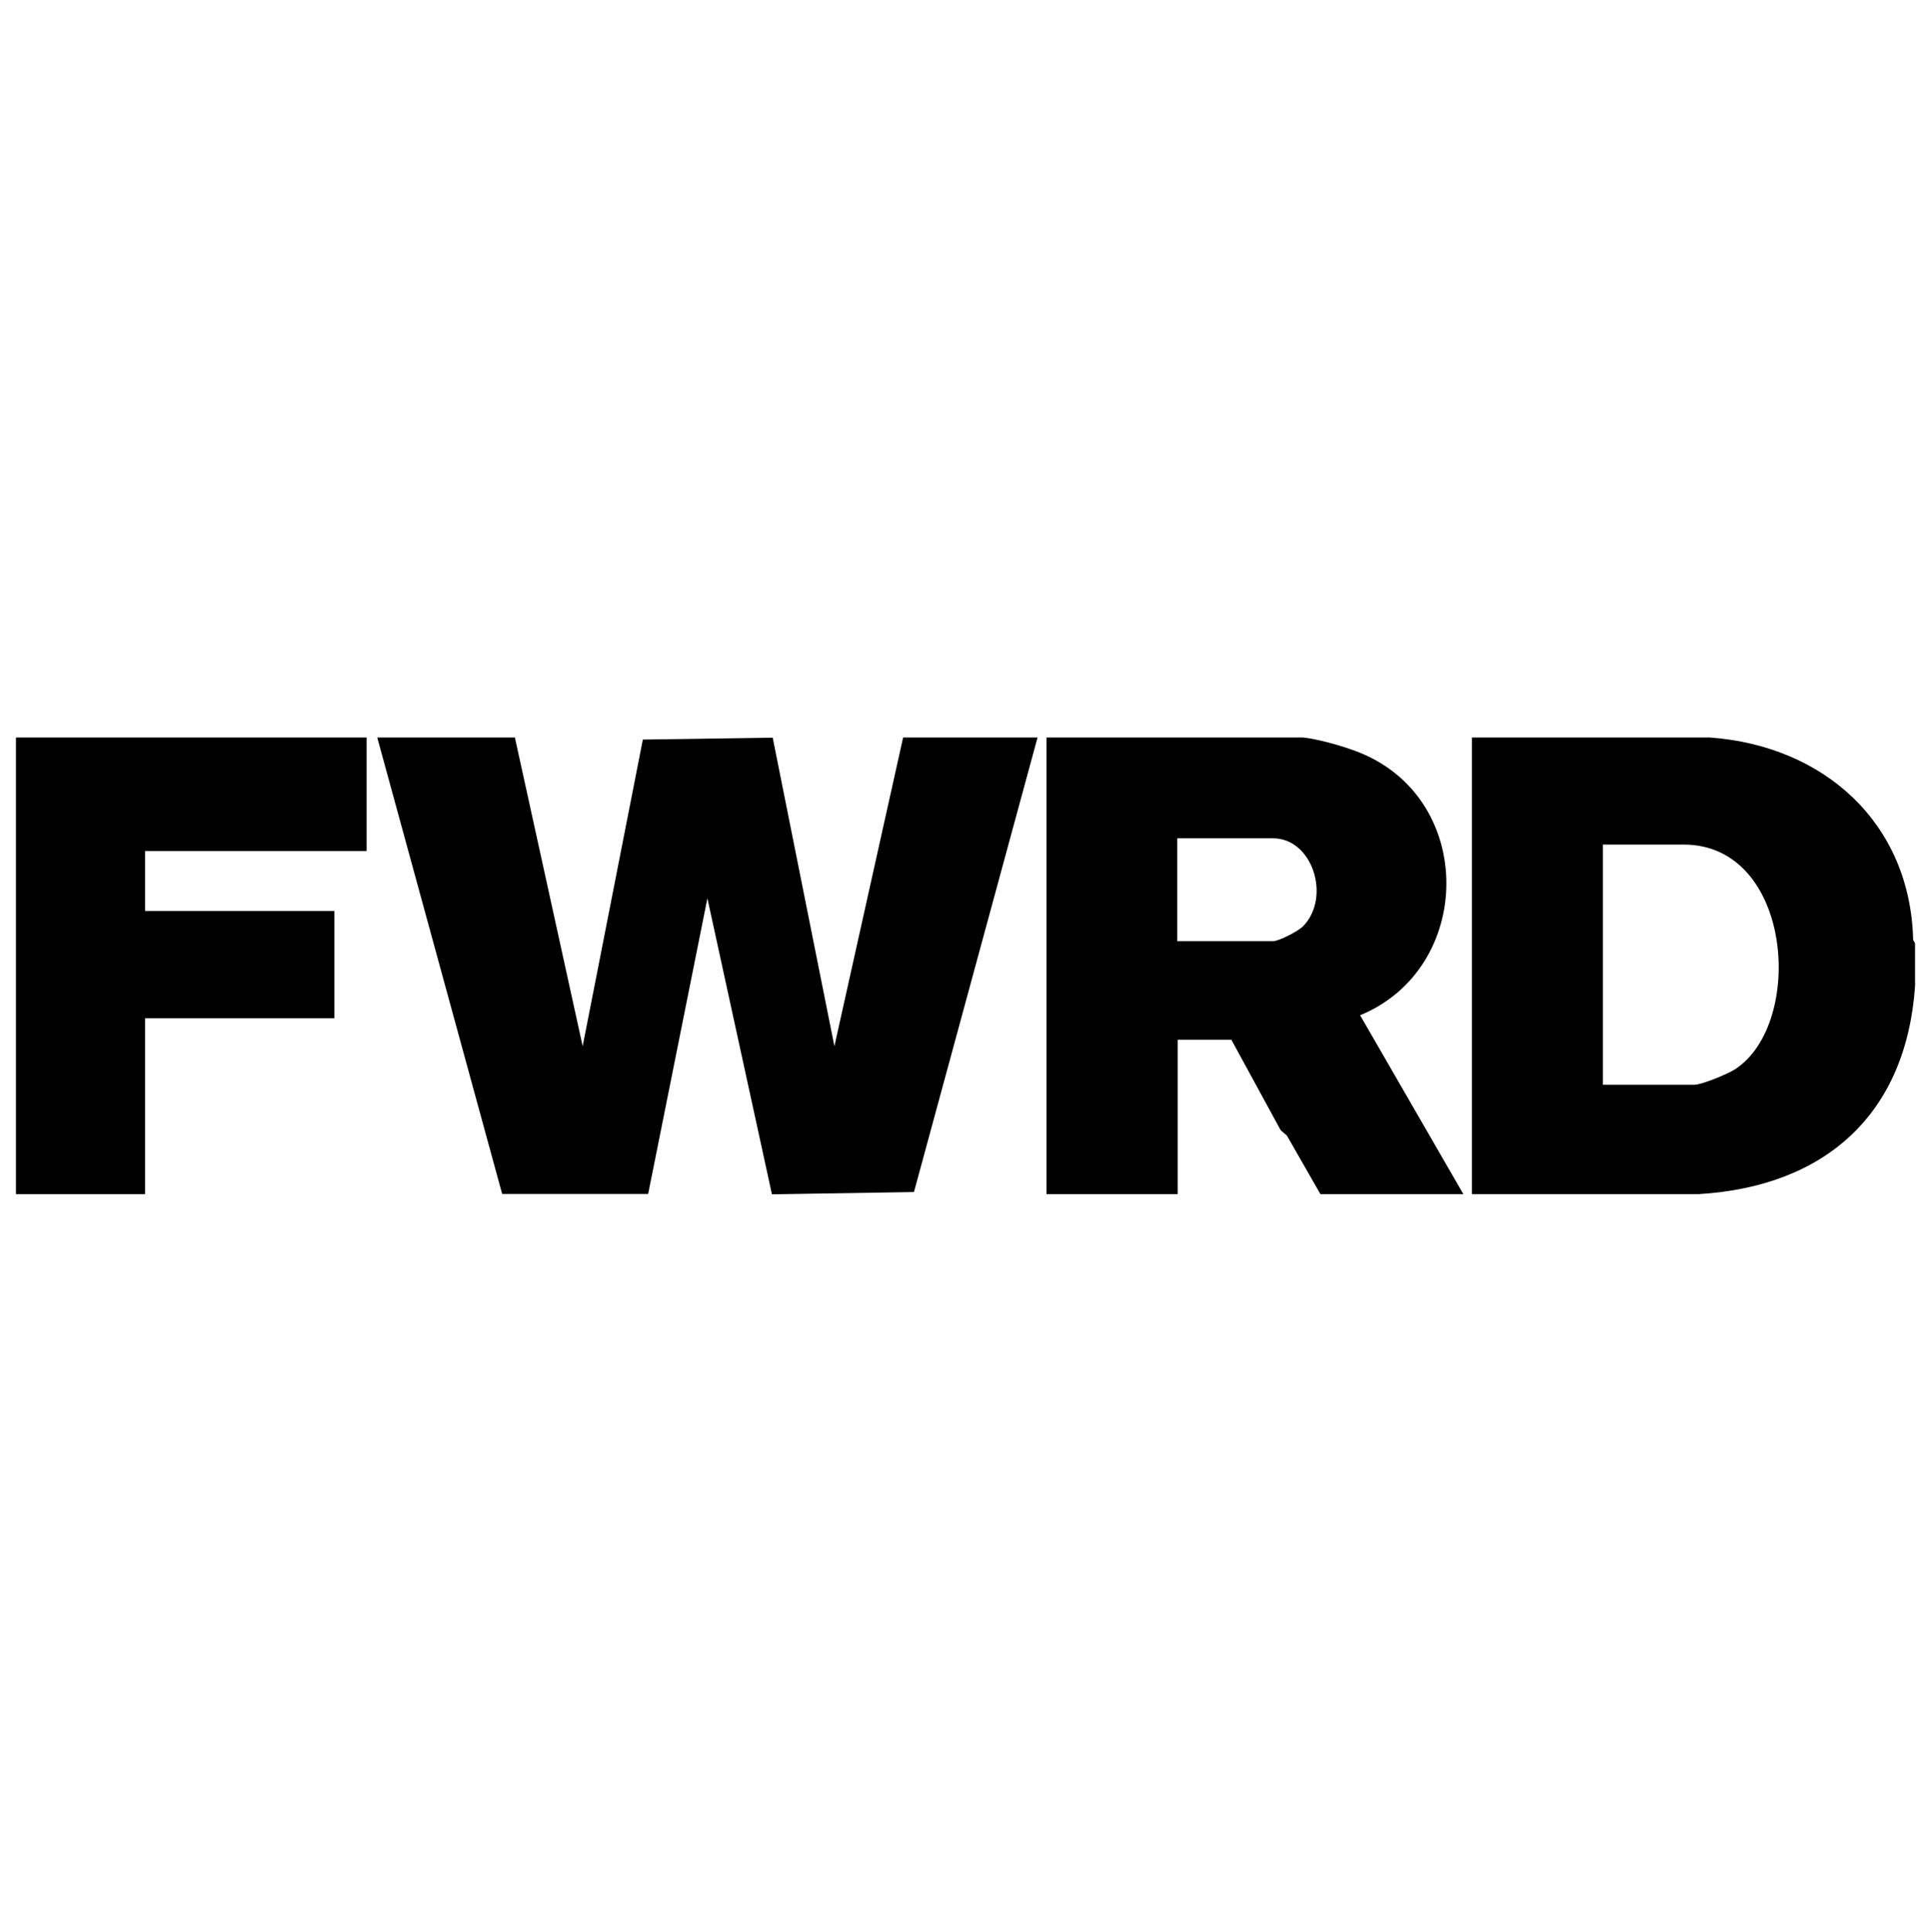
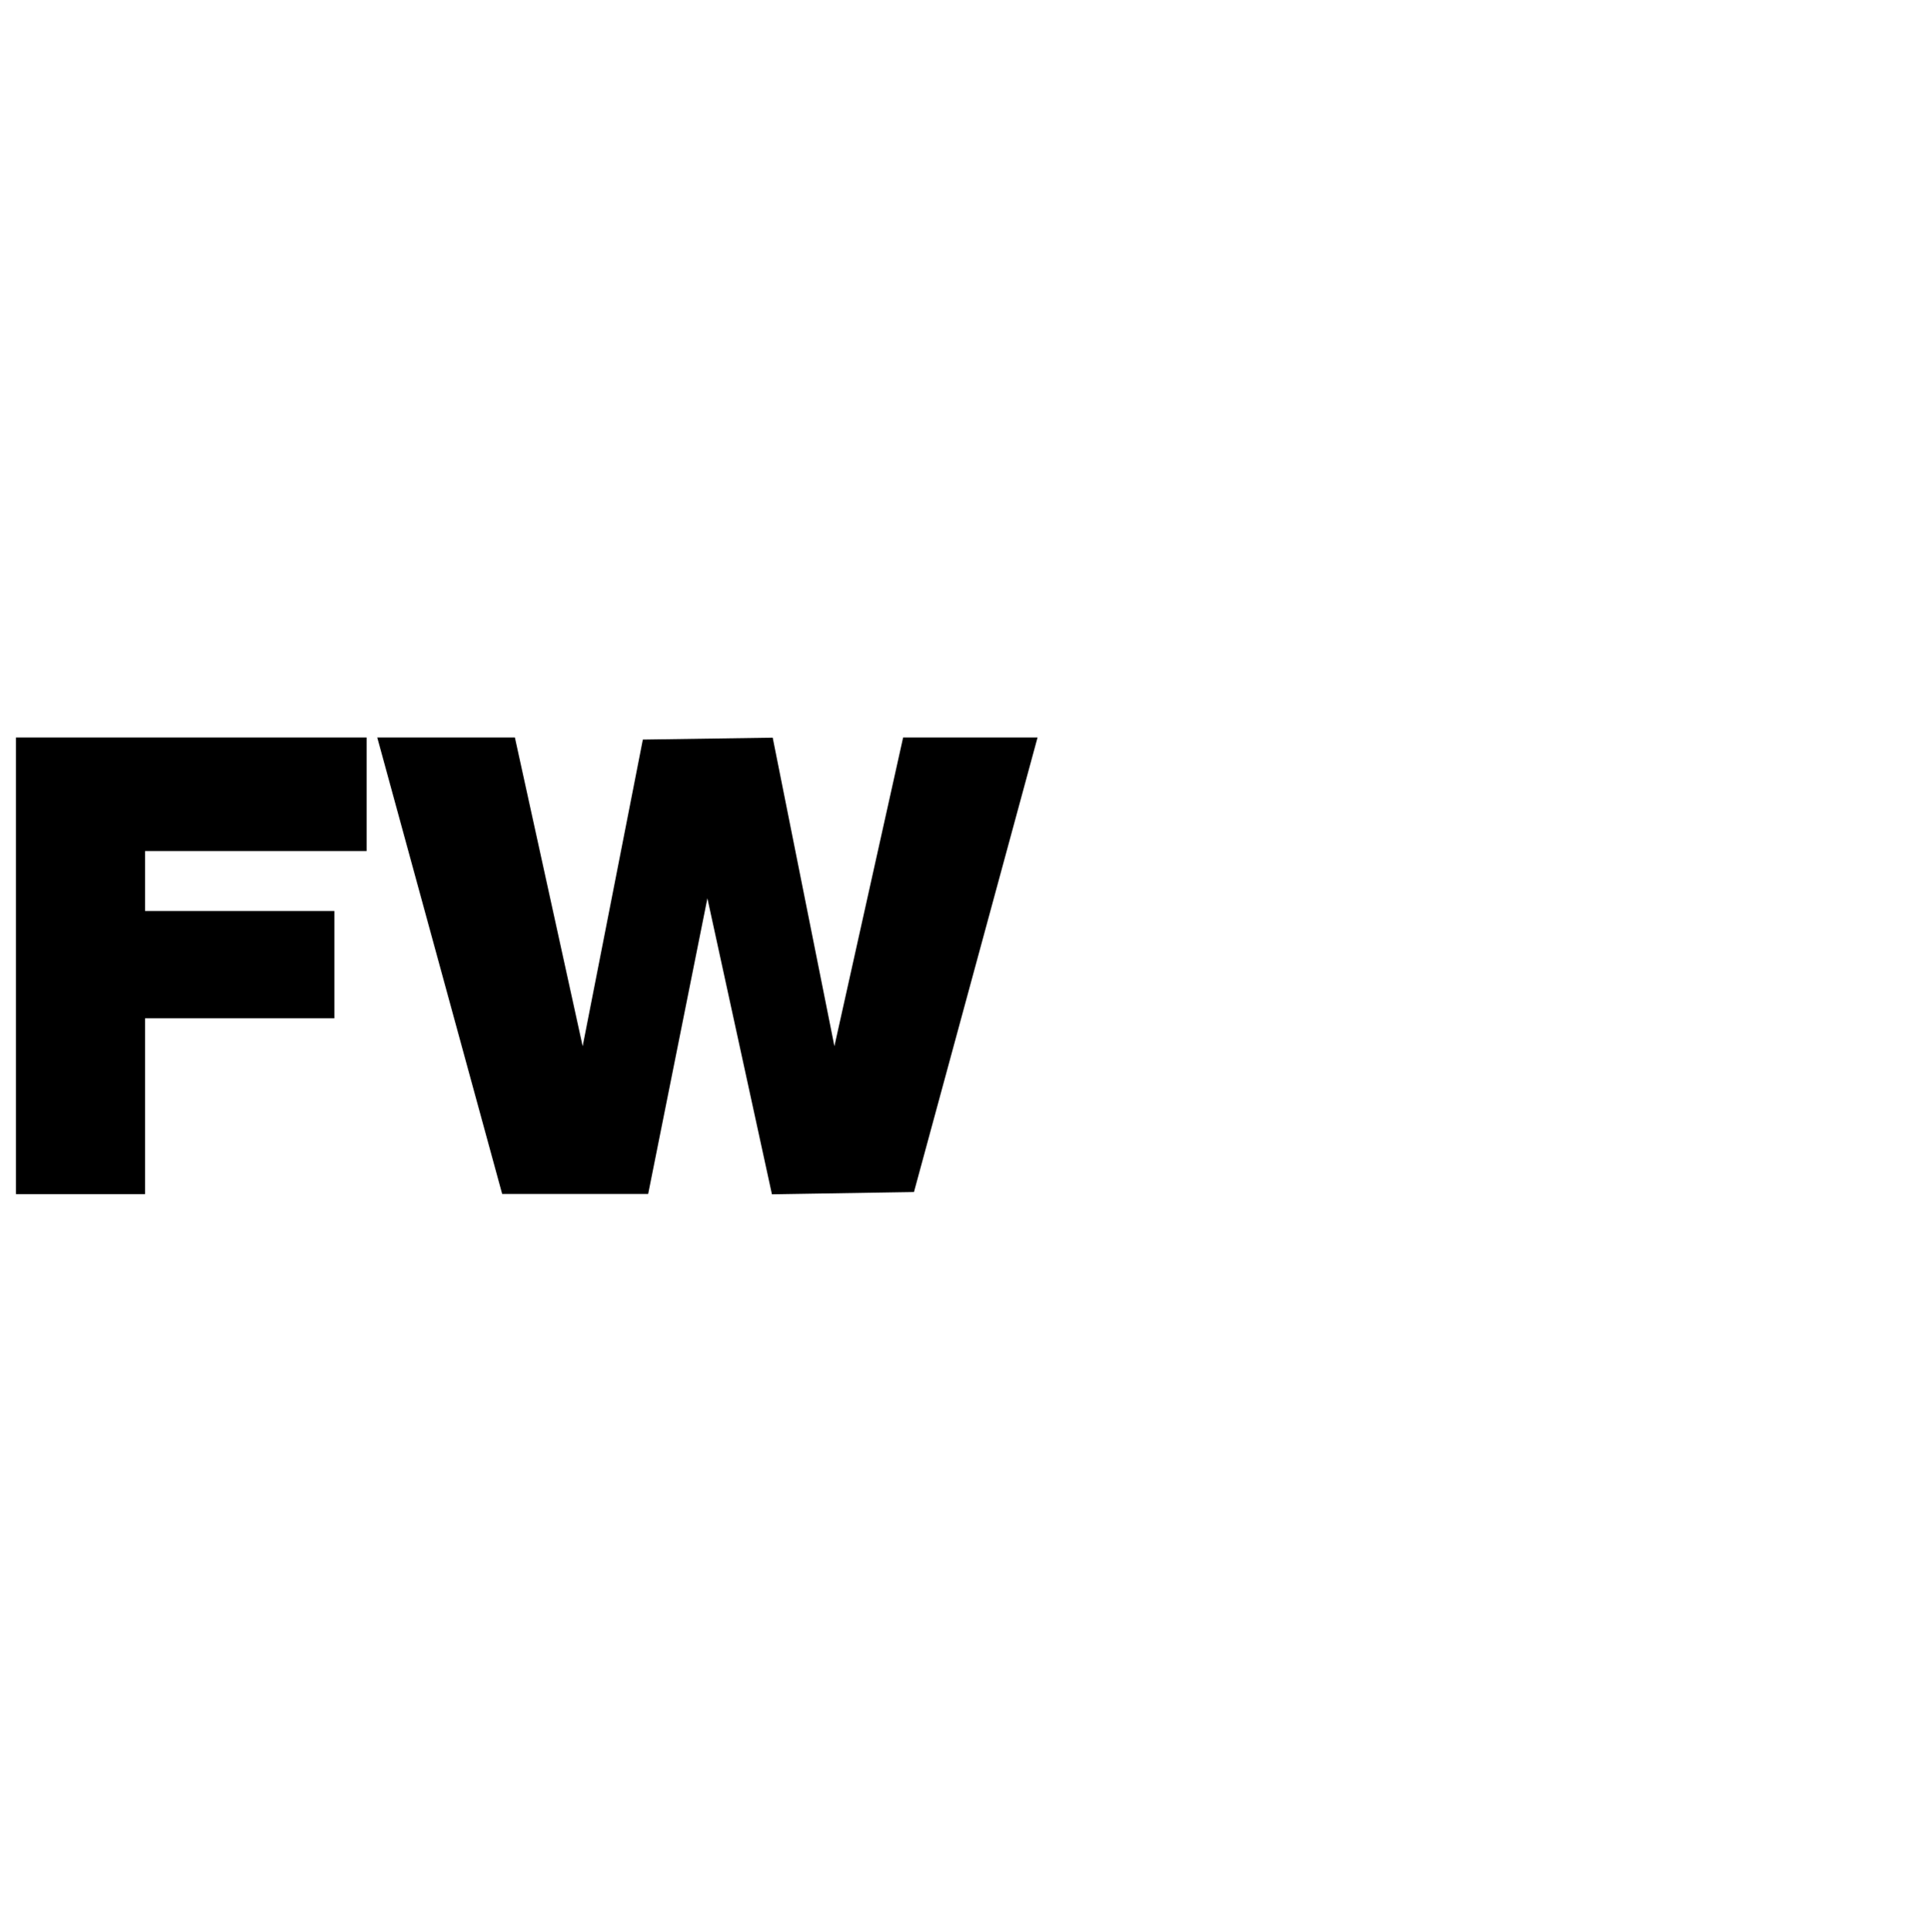
<svg xmlns="http://www.w3.org/2000/svg" id="Layer_1" version="1.1" viewBox="0 0 1017.1 1017.4">
-   <path d="M1008.7,496.8v22.6c-4.7,67.1-46.9,105.4-113.9,109.5h-119.5s0-240.5,0-240.5h125.2c60.2,4.3,105.7,45,107.2,106.6l1,1.8ZM844.4,571.3h48.1c3.9,0,17.6-5.7,21.3-8.1,37-23.8,30.6-118.4-27-118.4h-42.5v126.5Z" />
  <polygon points="271.2 388.4 306.9 551 338.6 389.5 407 388.5 439.5 551 475.7 388.4 546.5 388.4 481.4 627.8 406.6 629 372.6 473.1 341.4 628.8 264.5 628.8 198.7 388.4 271.2 388.4" />
-   <path d="M686.4,388.4c8,.8,22.7,5,30.3,8.2,61,25.1,59.5,113.5-.3,138.1l54.4,94.2h-75.3l-17.7-30.9-3.2-2.7-26-47.7h-28.3v81.3h-69.1v-240.5h135.4ZM620.1,495.7h50.4c3.1,0,13.4-5.3,15.9-7.9,14.8-15.3,5-46.3-15.9-46.3h-50.4v54.2Z" />
  <polygon points="193.1 388.4 193.1 448.2 76.4 448.2 76.4 479.8 176.1 479.8 176.1 536.3 76.4 536.3 76.4 628.9 8.4 628.9 8.4 388.4 193.1 388.4" />
</svg>